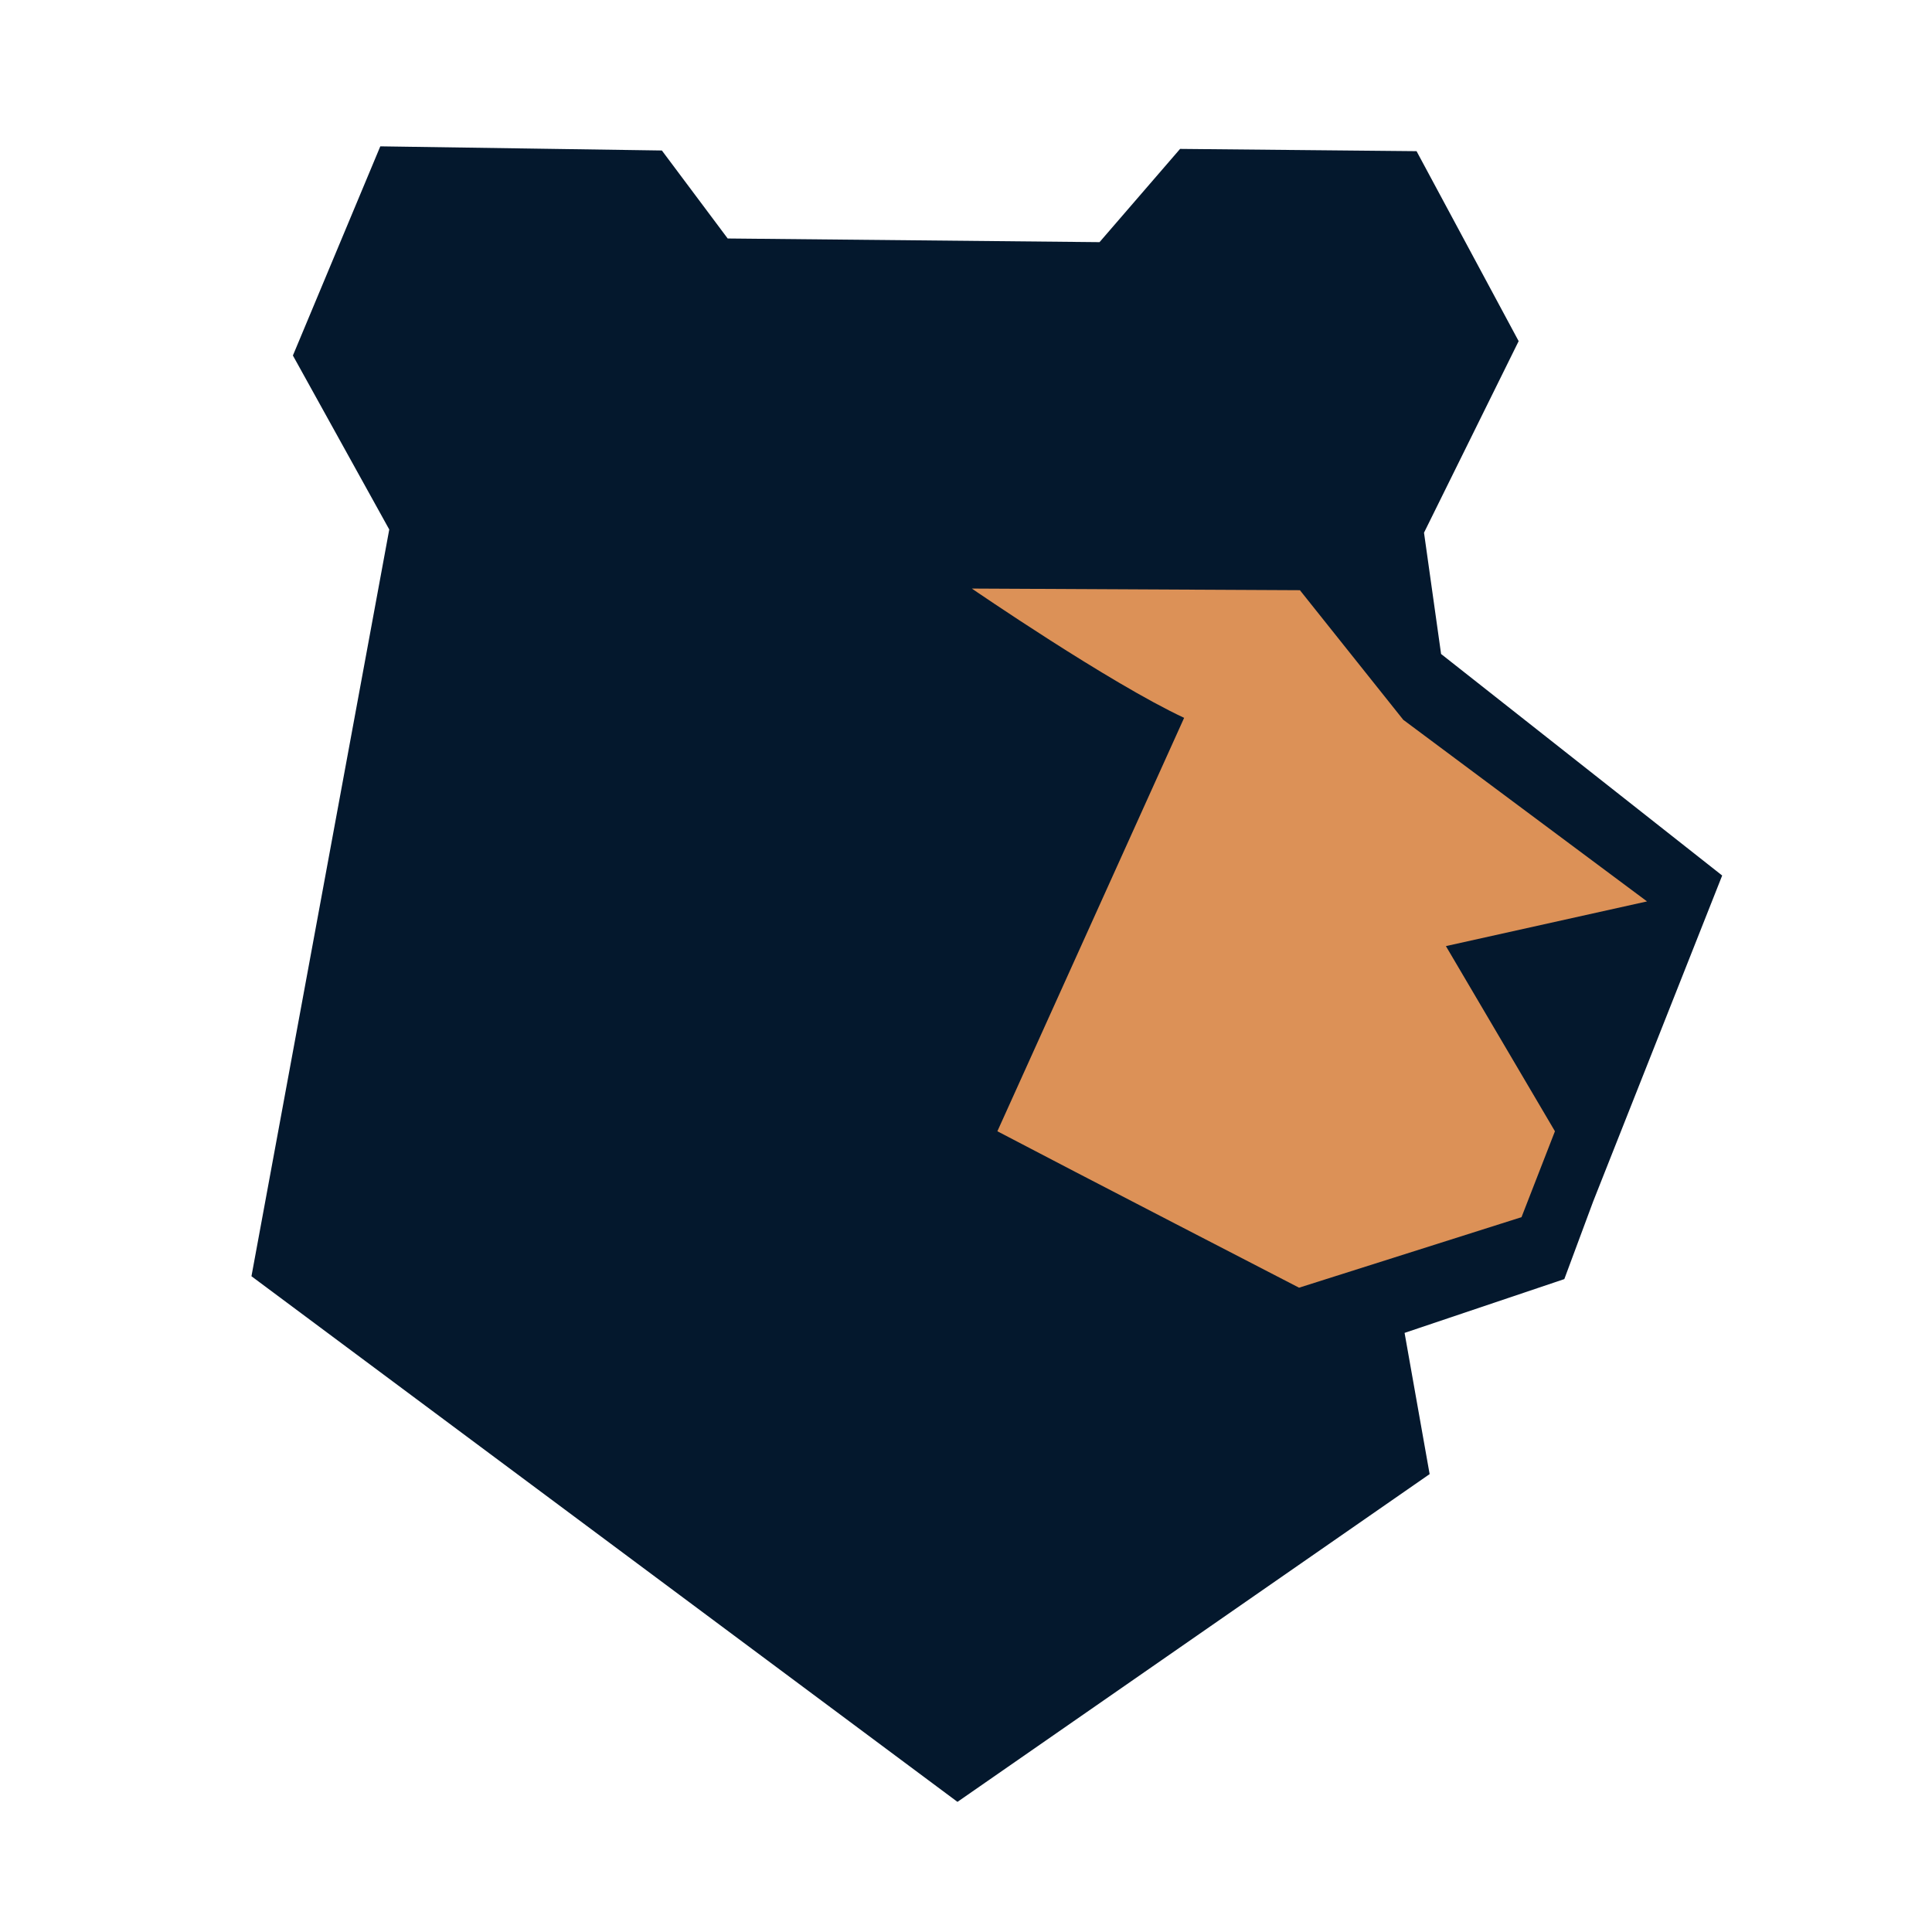
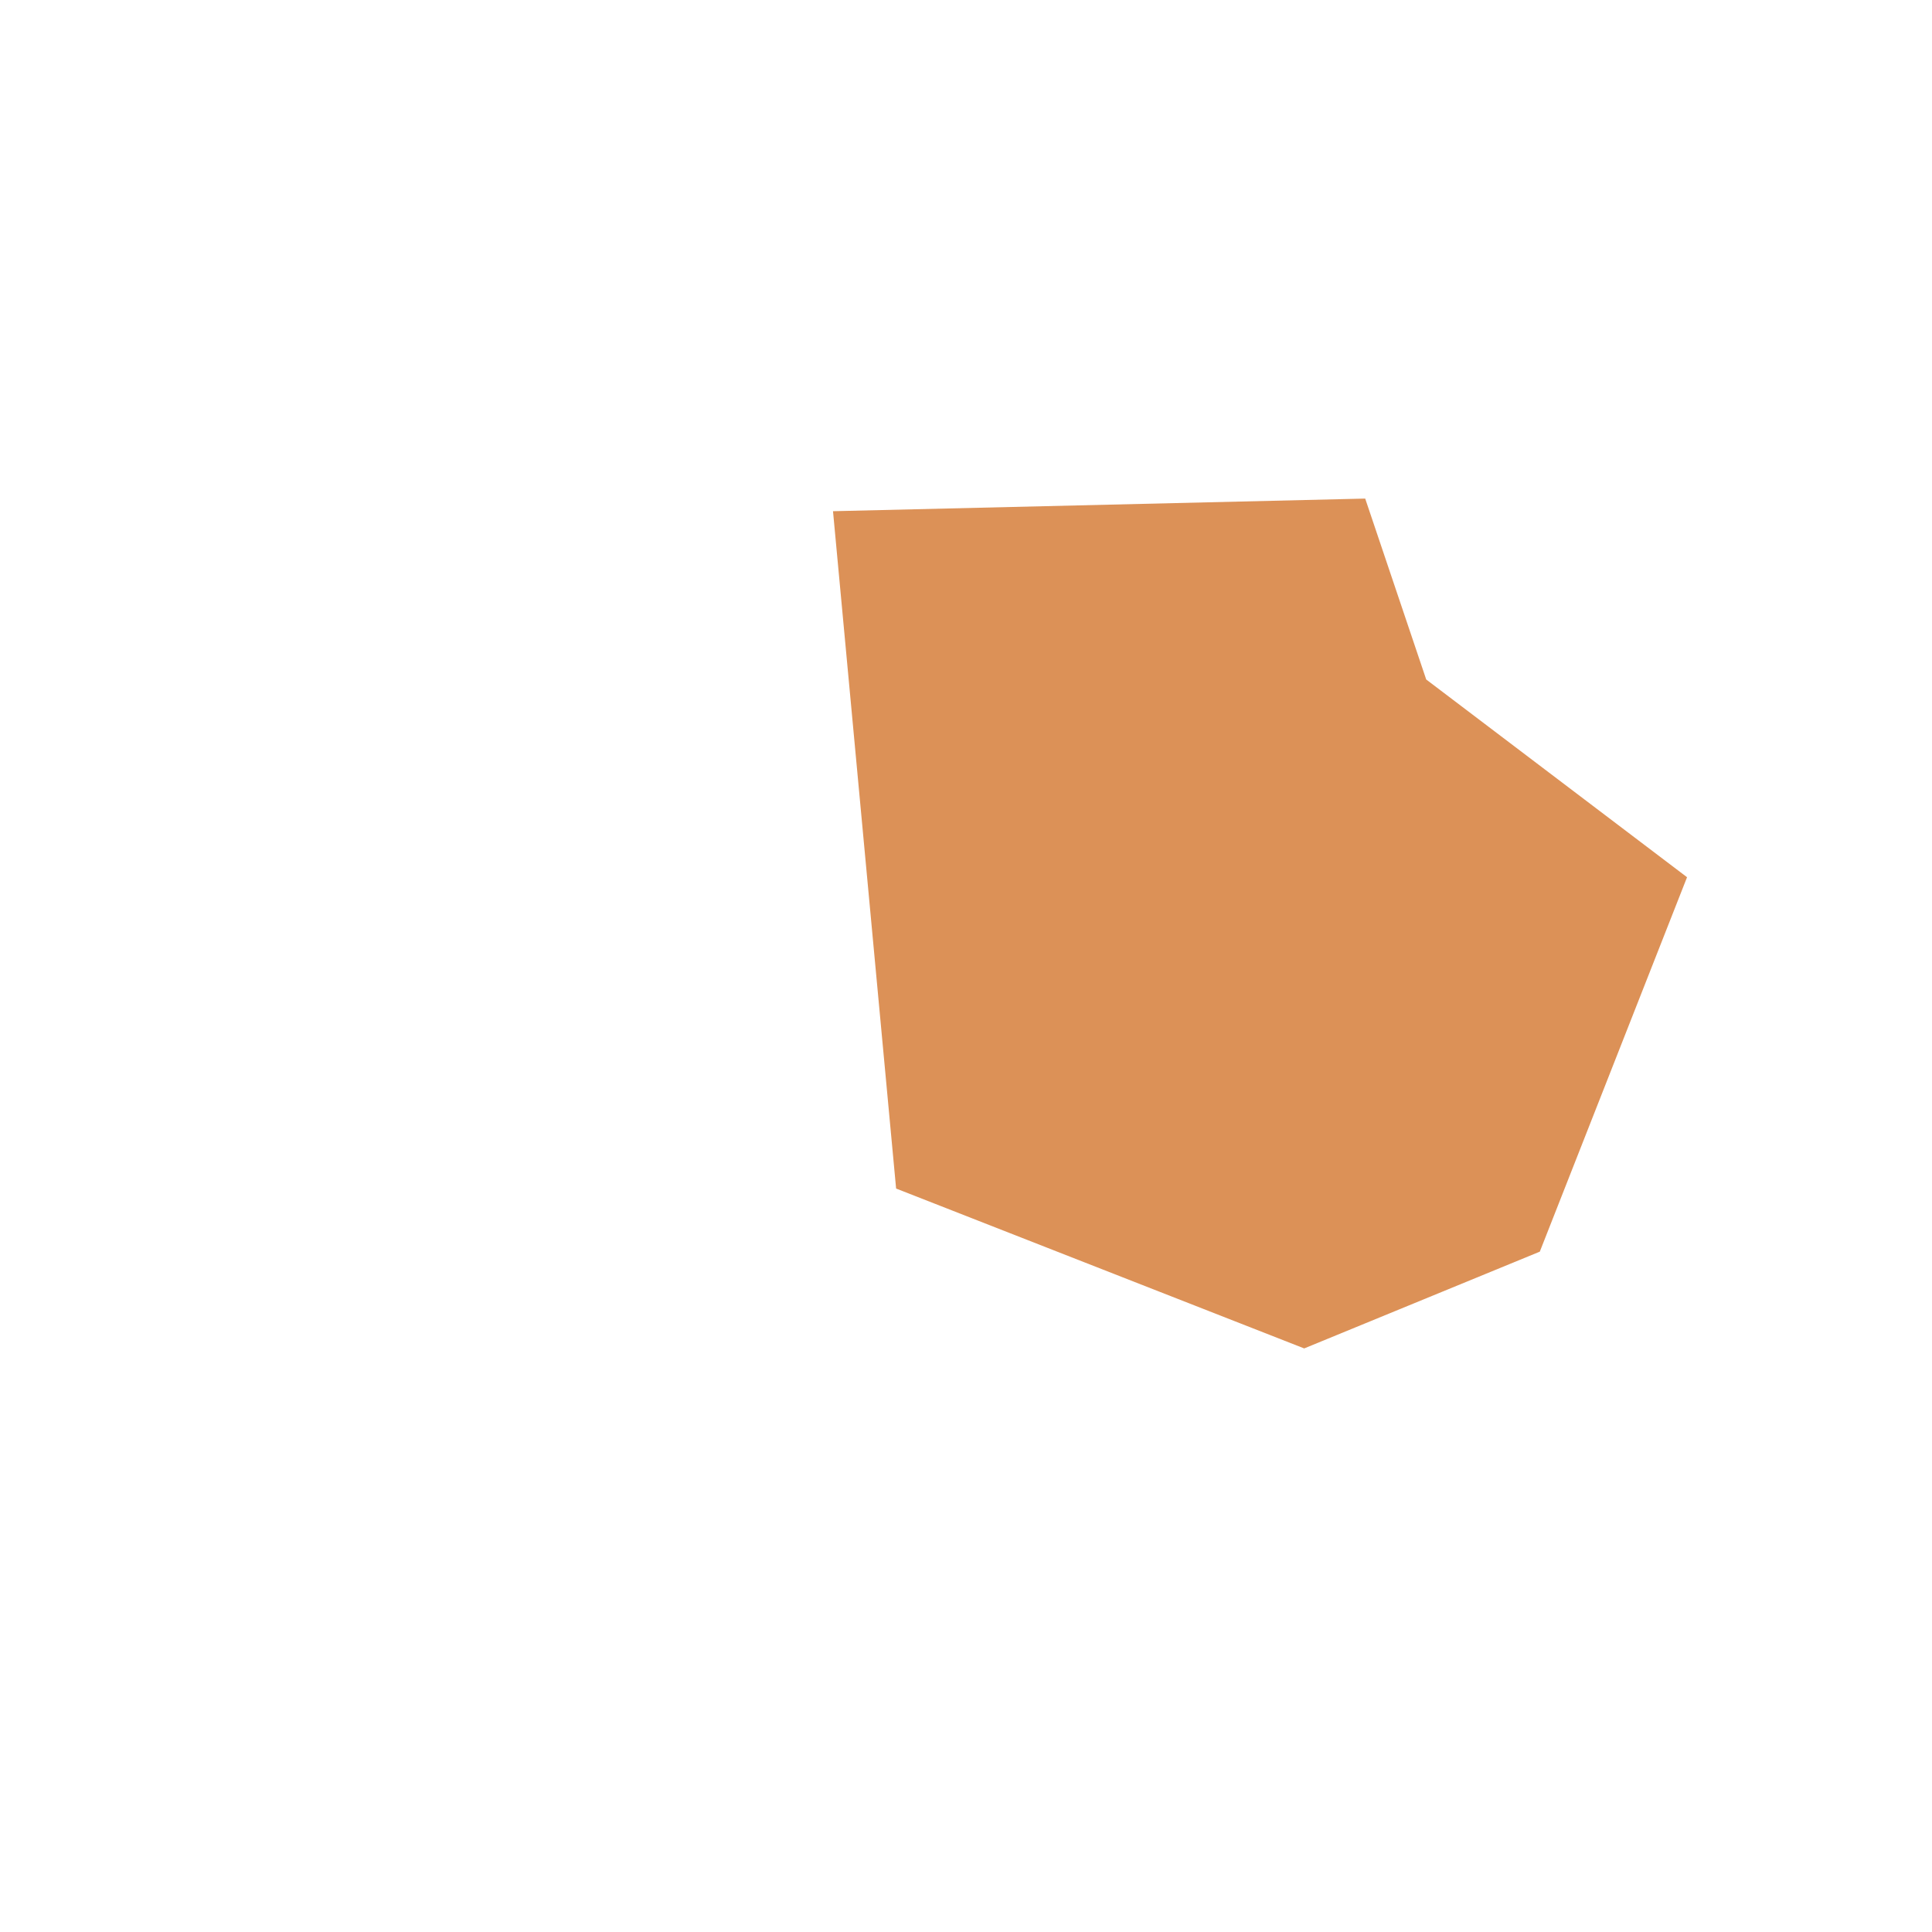
<svg xmlns="http://www.w3.org/2000/svg" xmlns:ns1="http://www.serif.com/" width="100%" height="100%" viewBox="0 0 920 920" version="1.1" xml:space="preserve" style="fill-rule:evenodd;clip-rule:evenodd;stroke-linejoin:round;stroke-miterlimit:2;">
  <g id="bear-mark-light" transform="matrix(1,0,0,1,59,-123)">
-     <rect x="-59" y="123" width="920" height="920" style="fill:white;fill-opacity:0;" />
    <g id="Layer-1" ns1:id="Layer 1" transform="matrix(3.78,0,0,3.78,0,0)">
      <g id="background" transform="matrix(0.265,0,0,0.265,-15.61,32.544)">
        <path d="M396,243L426,565L620,641L732,595L802,417L678,323L649,237L396,243Z" style="fill:rgb(220,145,87);" />
      </g>
      <g id="path1" transform="matrix(0.76,0,0,0.76,17.74,49.576)">
-         <path d="M4.671,36.513L20.643,65.352L-2.198,189.131L114.829,276.259L193.094,221.93L188.941,198.521L215.42,189.604L220.199,176.742L241.586,122.708L194.992,85.986L192.162,65.881L207.85,34.131L190.926,2.642L151.729,2.265L138.377,17.722L76.74,17.114L65.832,2.53L19.159,1.841M188.724,96.897L229.129,127L195.792,134.408L213.864,165.1L208.324,179.34L171.45,191.029C171.45,191.029 133.447,171.415 121.444,165.1L152.4,96.573C139.989,90.779 117.21,75.142 117.21,75.142L171.592,75.414L188.724,96.897Z" style="fill:rgb(4,24,45);fill-rule:nonzero;" />
-       </g>
+         </g>
    </g>
  </g>
</svg>